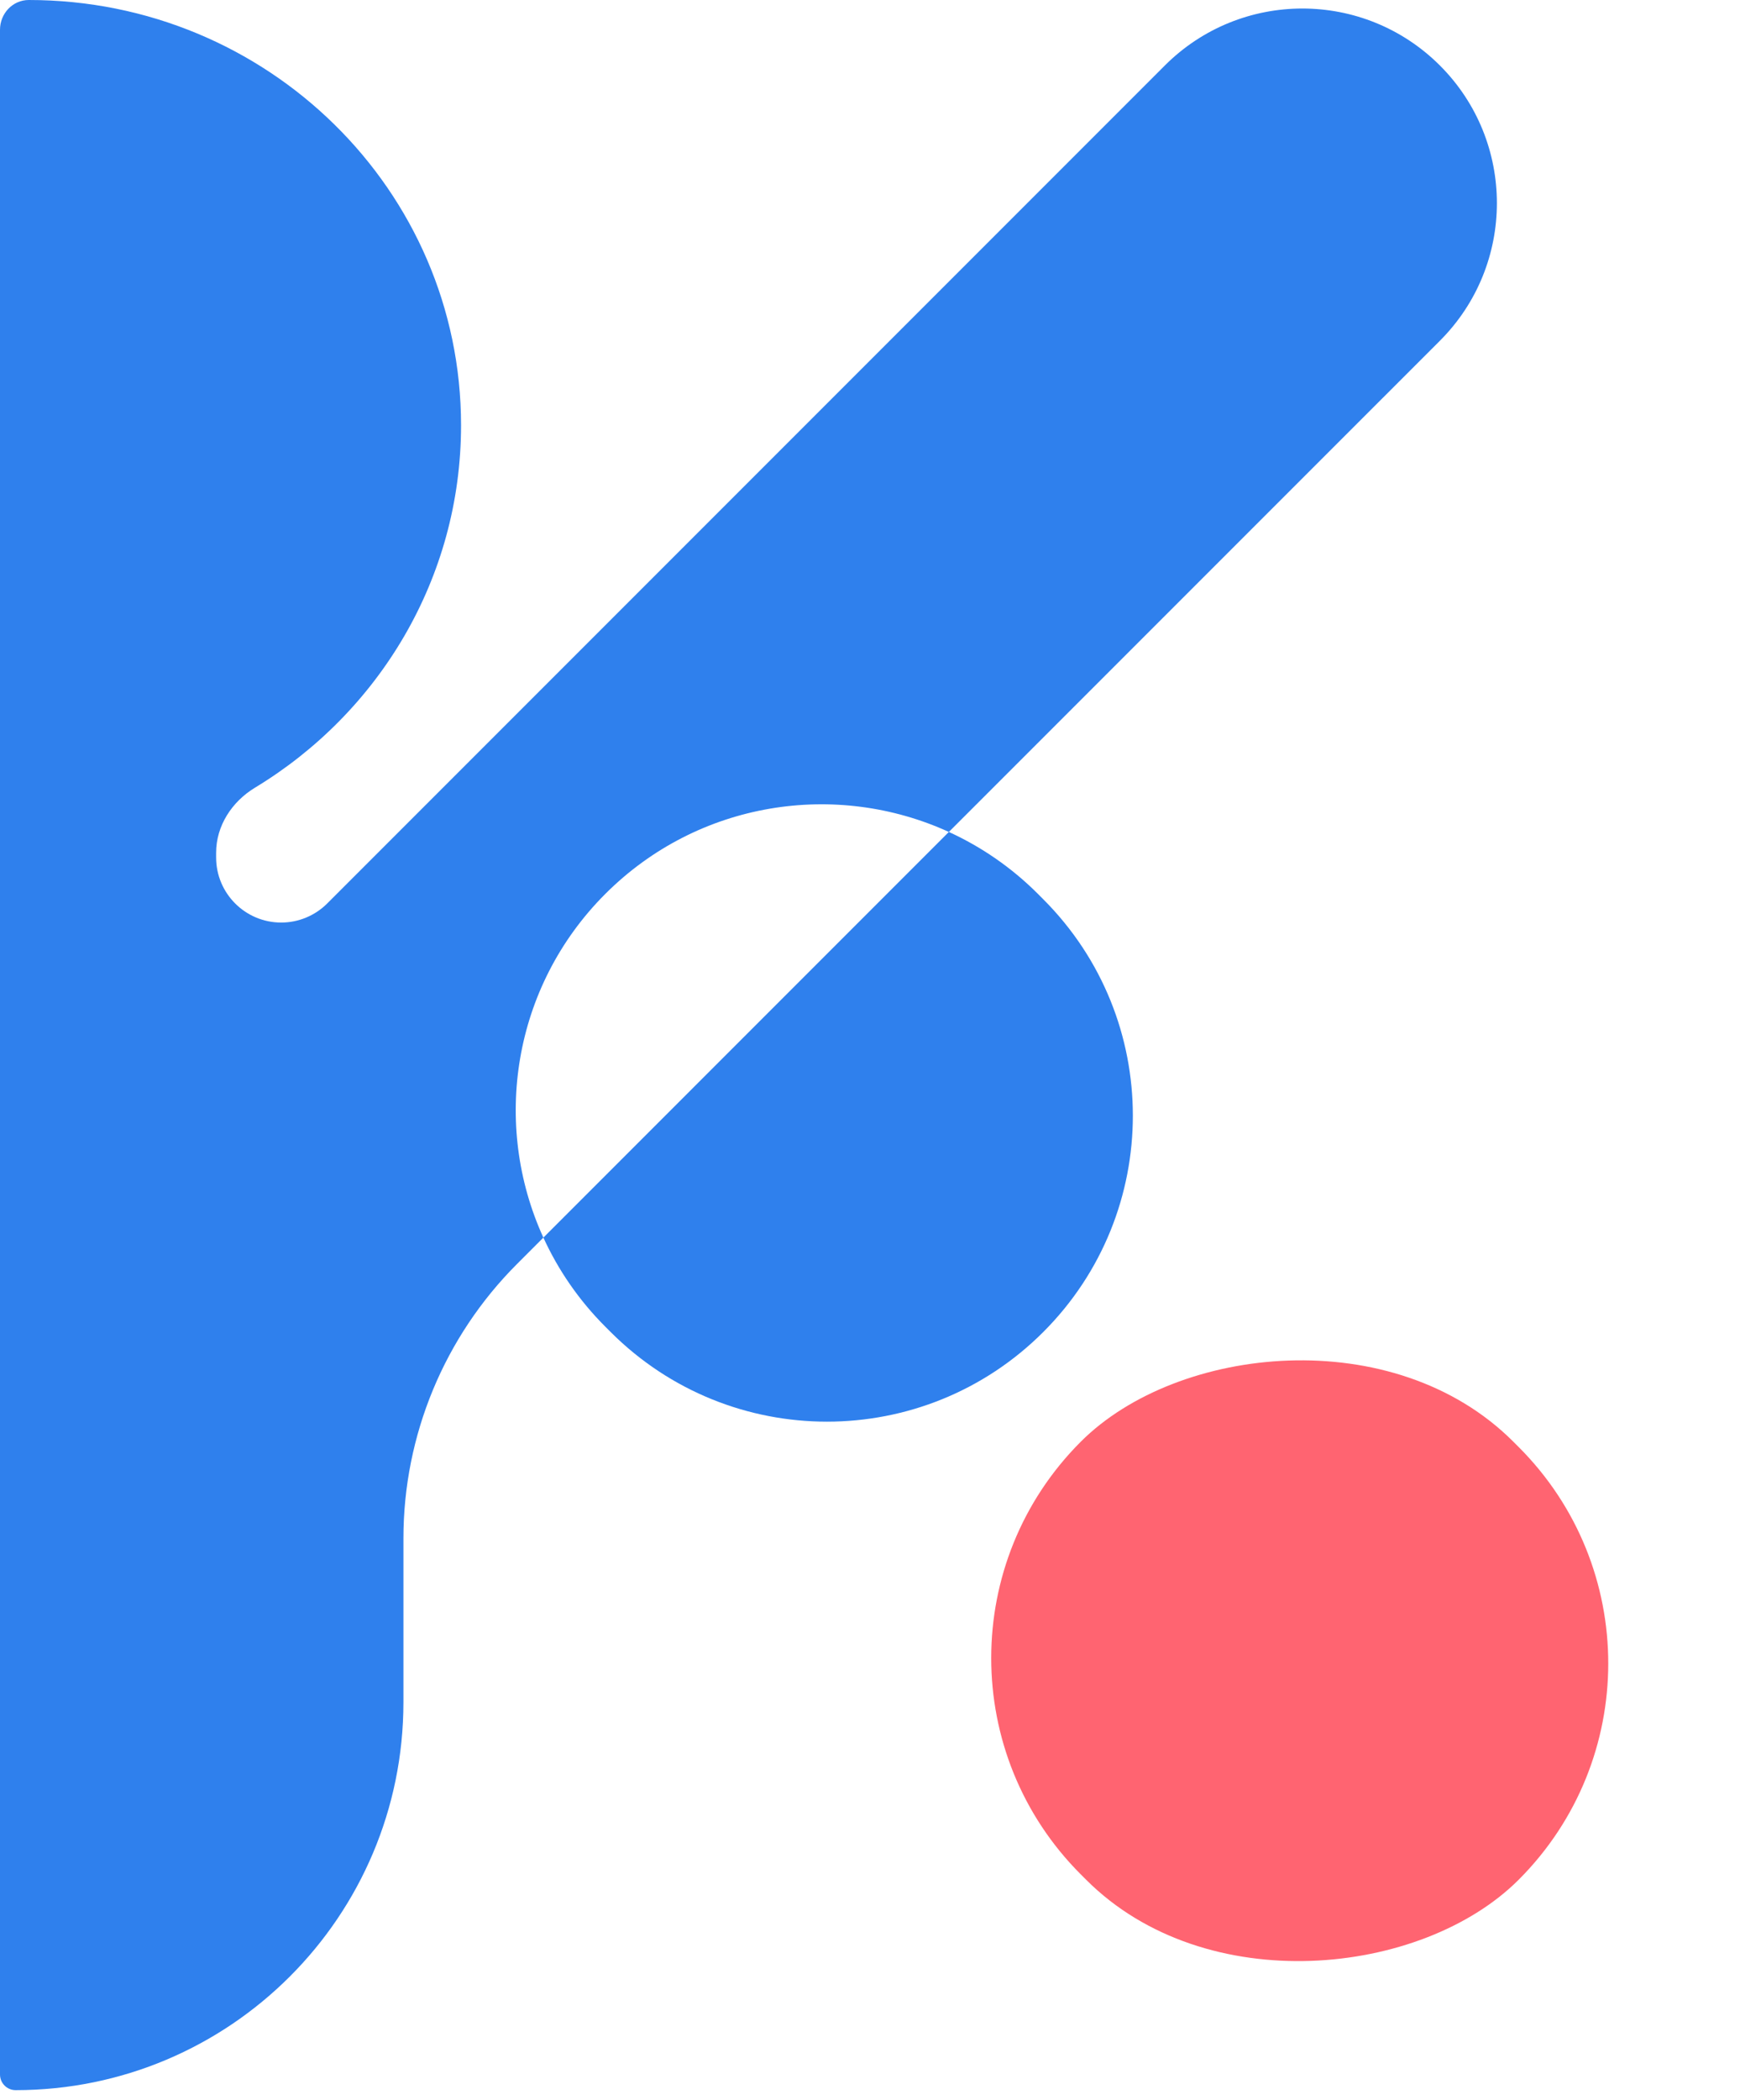
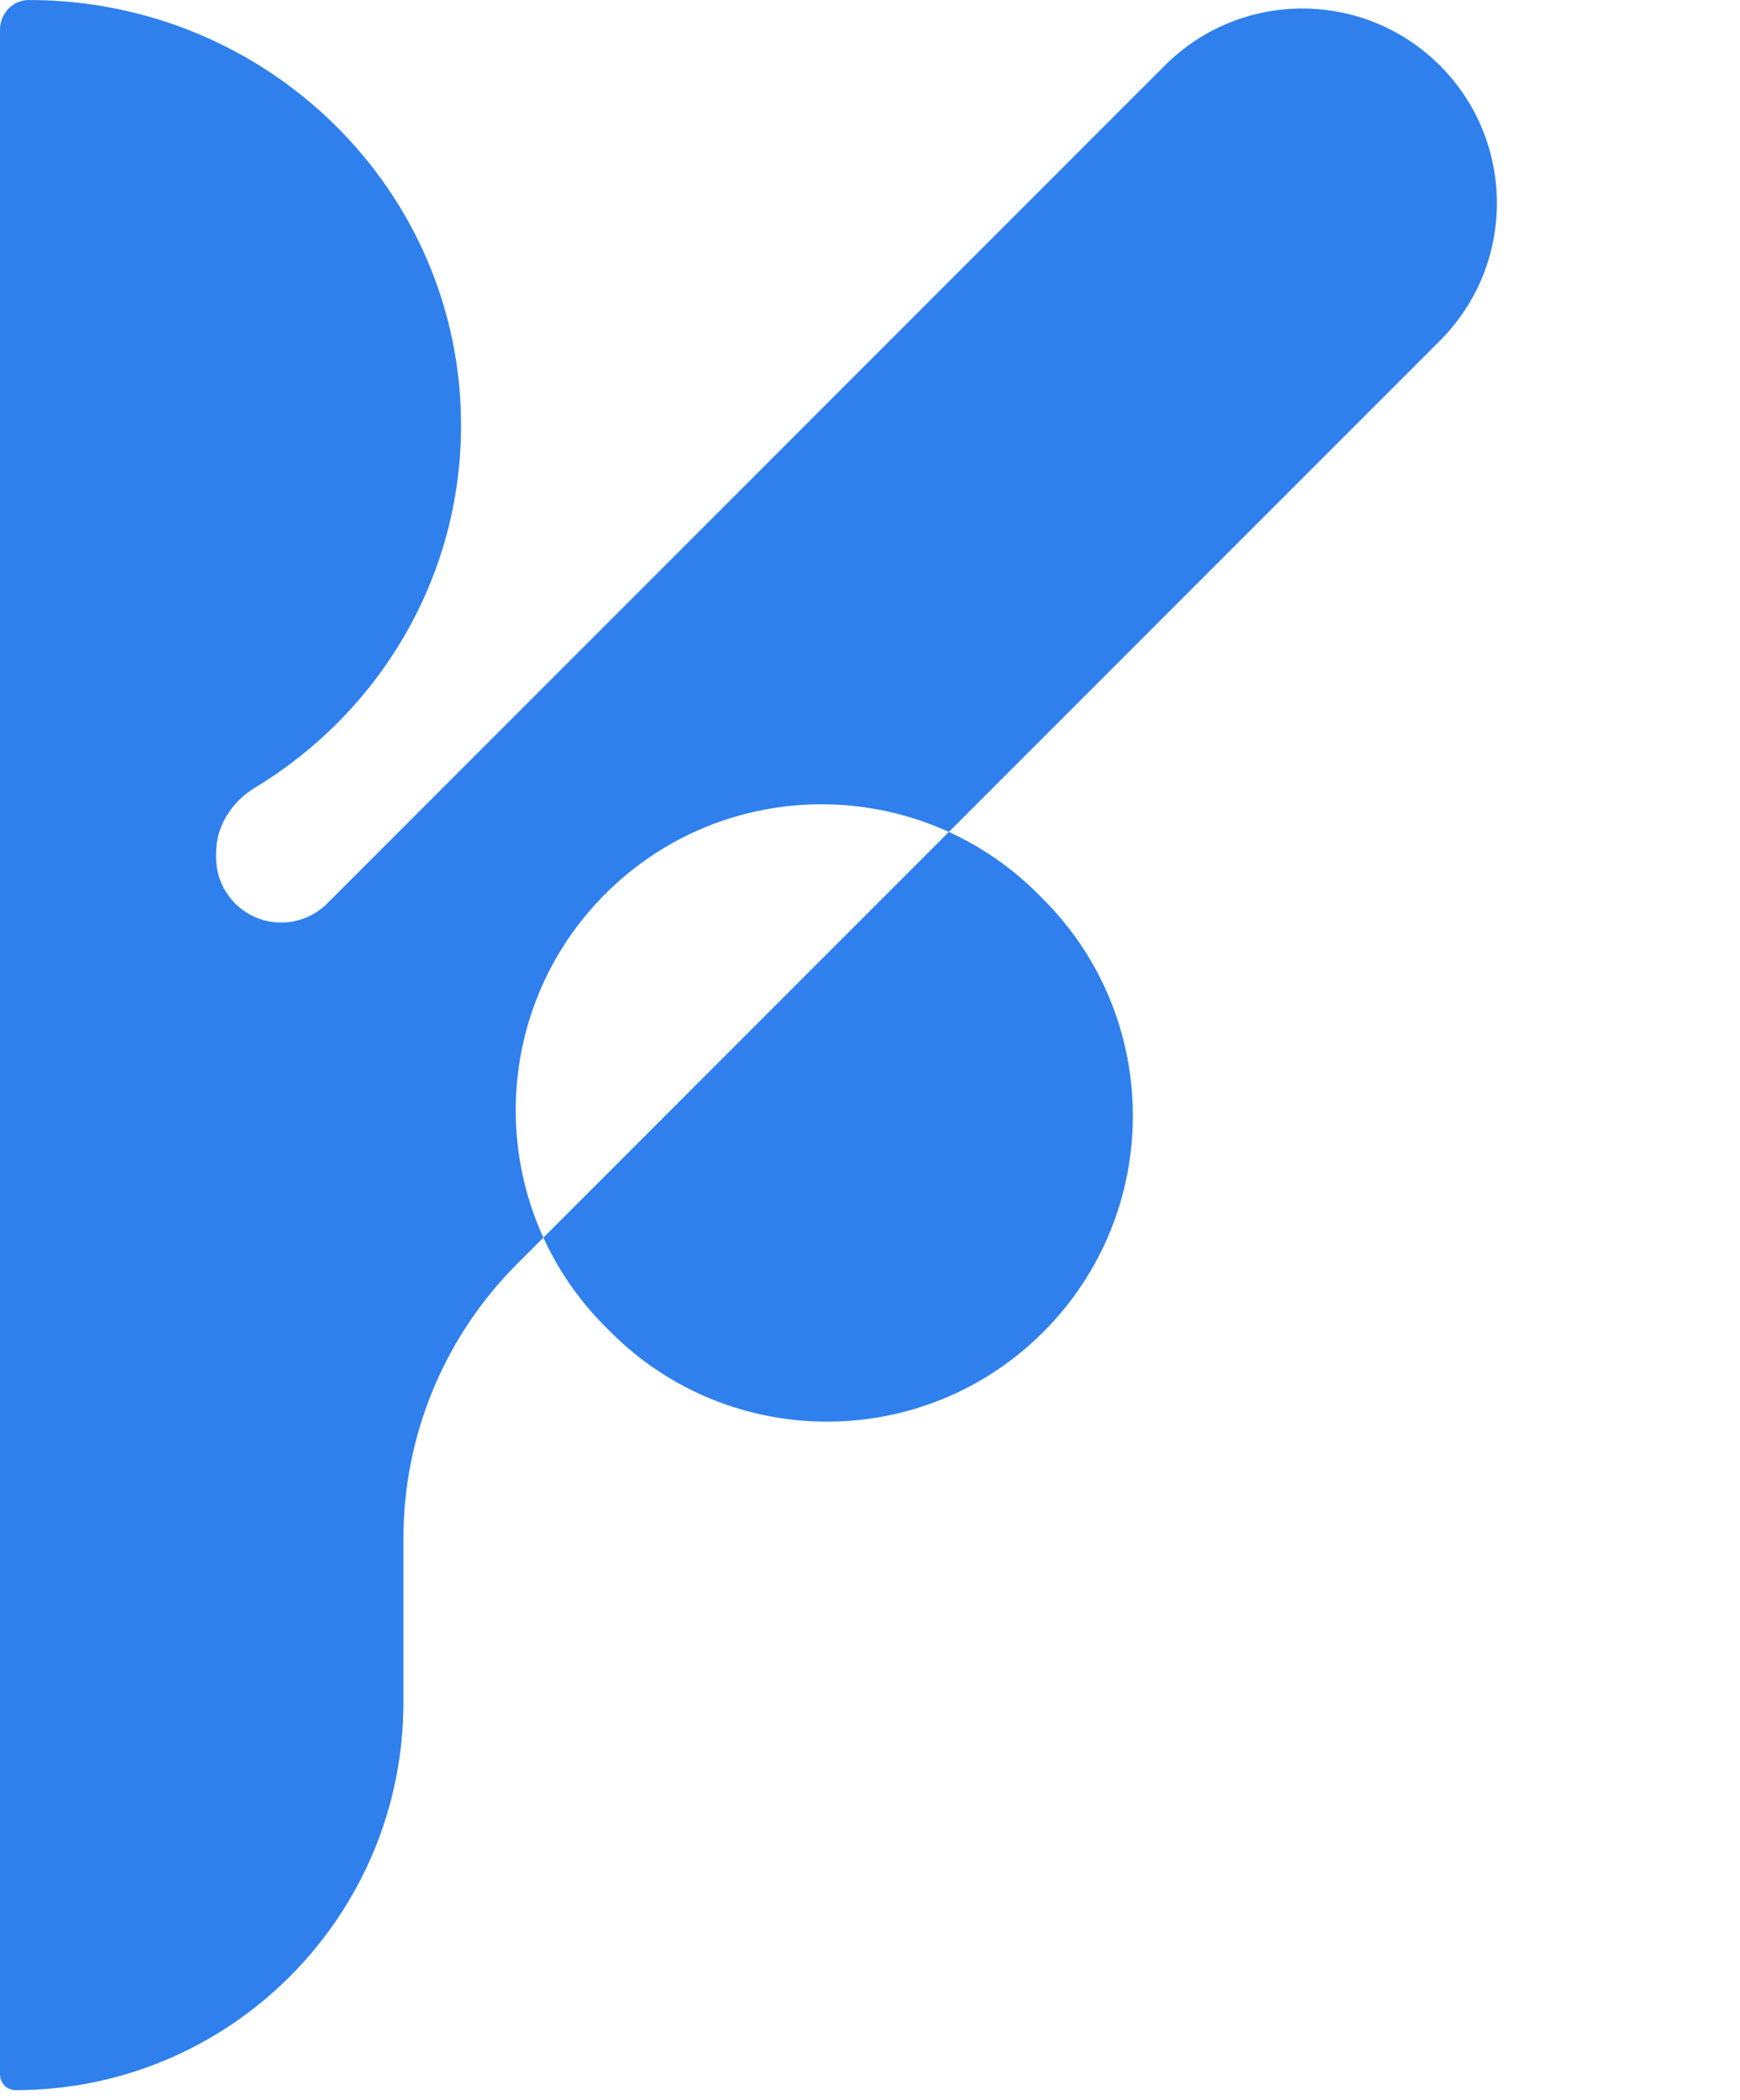
<svg xmlns="http://www.w3.org/2000/svg" width="63" height="76" viewBox="0 0 63 76" fill="none">
  <path d="M1.043 0C9.687 1.92588e-05 16.693 6.89 16.693 15.39C16.693 20.937 13.71 25.799 9.233 28.507C8.398 29.012 7.825 29.886 7.825 30.862V31.032C7.825 32.334 8.88 33.389 10.182 33.389C10.806 33.389 11.406 33.14 11.848 32.698L42.175 2.371C44.925 -0.379 49.384 -0.379 52.135 2.371C54.886 5.122 54.885 9.581 52.135 12.332L34.355 30.11C30.269 28.242 25.281 28.989 21.917 32.352C18.553 35.716 17.806 40.705 19.674 44.791L18.721 45.745C16.087 48.379 14.607 51.95 14.607 55.675V61.605C14.607 69.36 8.321 75.646 0.565 75.647C0.253 75.647 9.22212e-09 75.393 0 75.081V1.078C0 0.491 0.456 9.29366e-06 1.043 0ZM34.355 30.11C35.523 30.644 36.619 31.391 37.58 32.352L37.773 32.546C42.098 36.871 42.099 43.884 37.773 48.209C33.448 52.534 26.436 52.534 22.11 48.209L21.917 48.016C20.955 47.054 20.208 45.959 19.674 44.791L34.355 30.11Z" fill="#2F80ED" />
-   <rect width="22.424" height="22.151" rx="11.075" transform="matrix(0.707 0.707 0.707 -0.707 31.302 60.008)" fill="#FF6471" />
</svg>